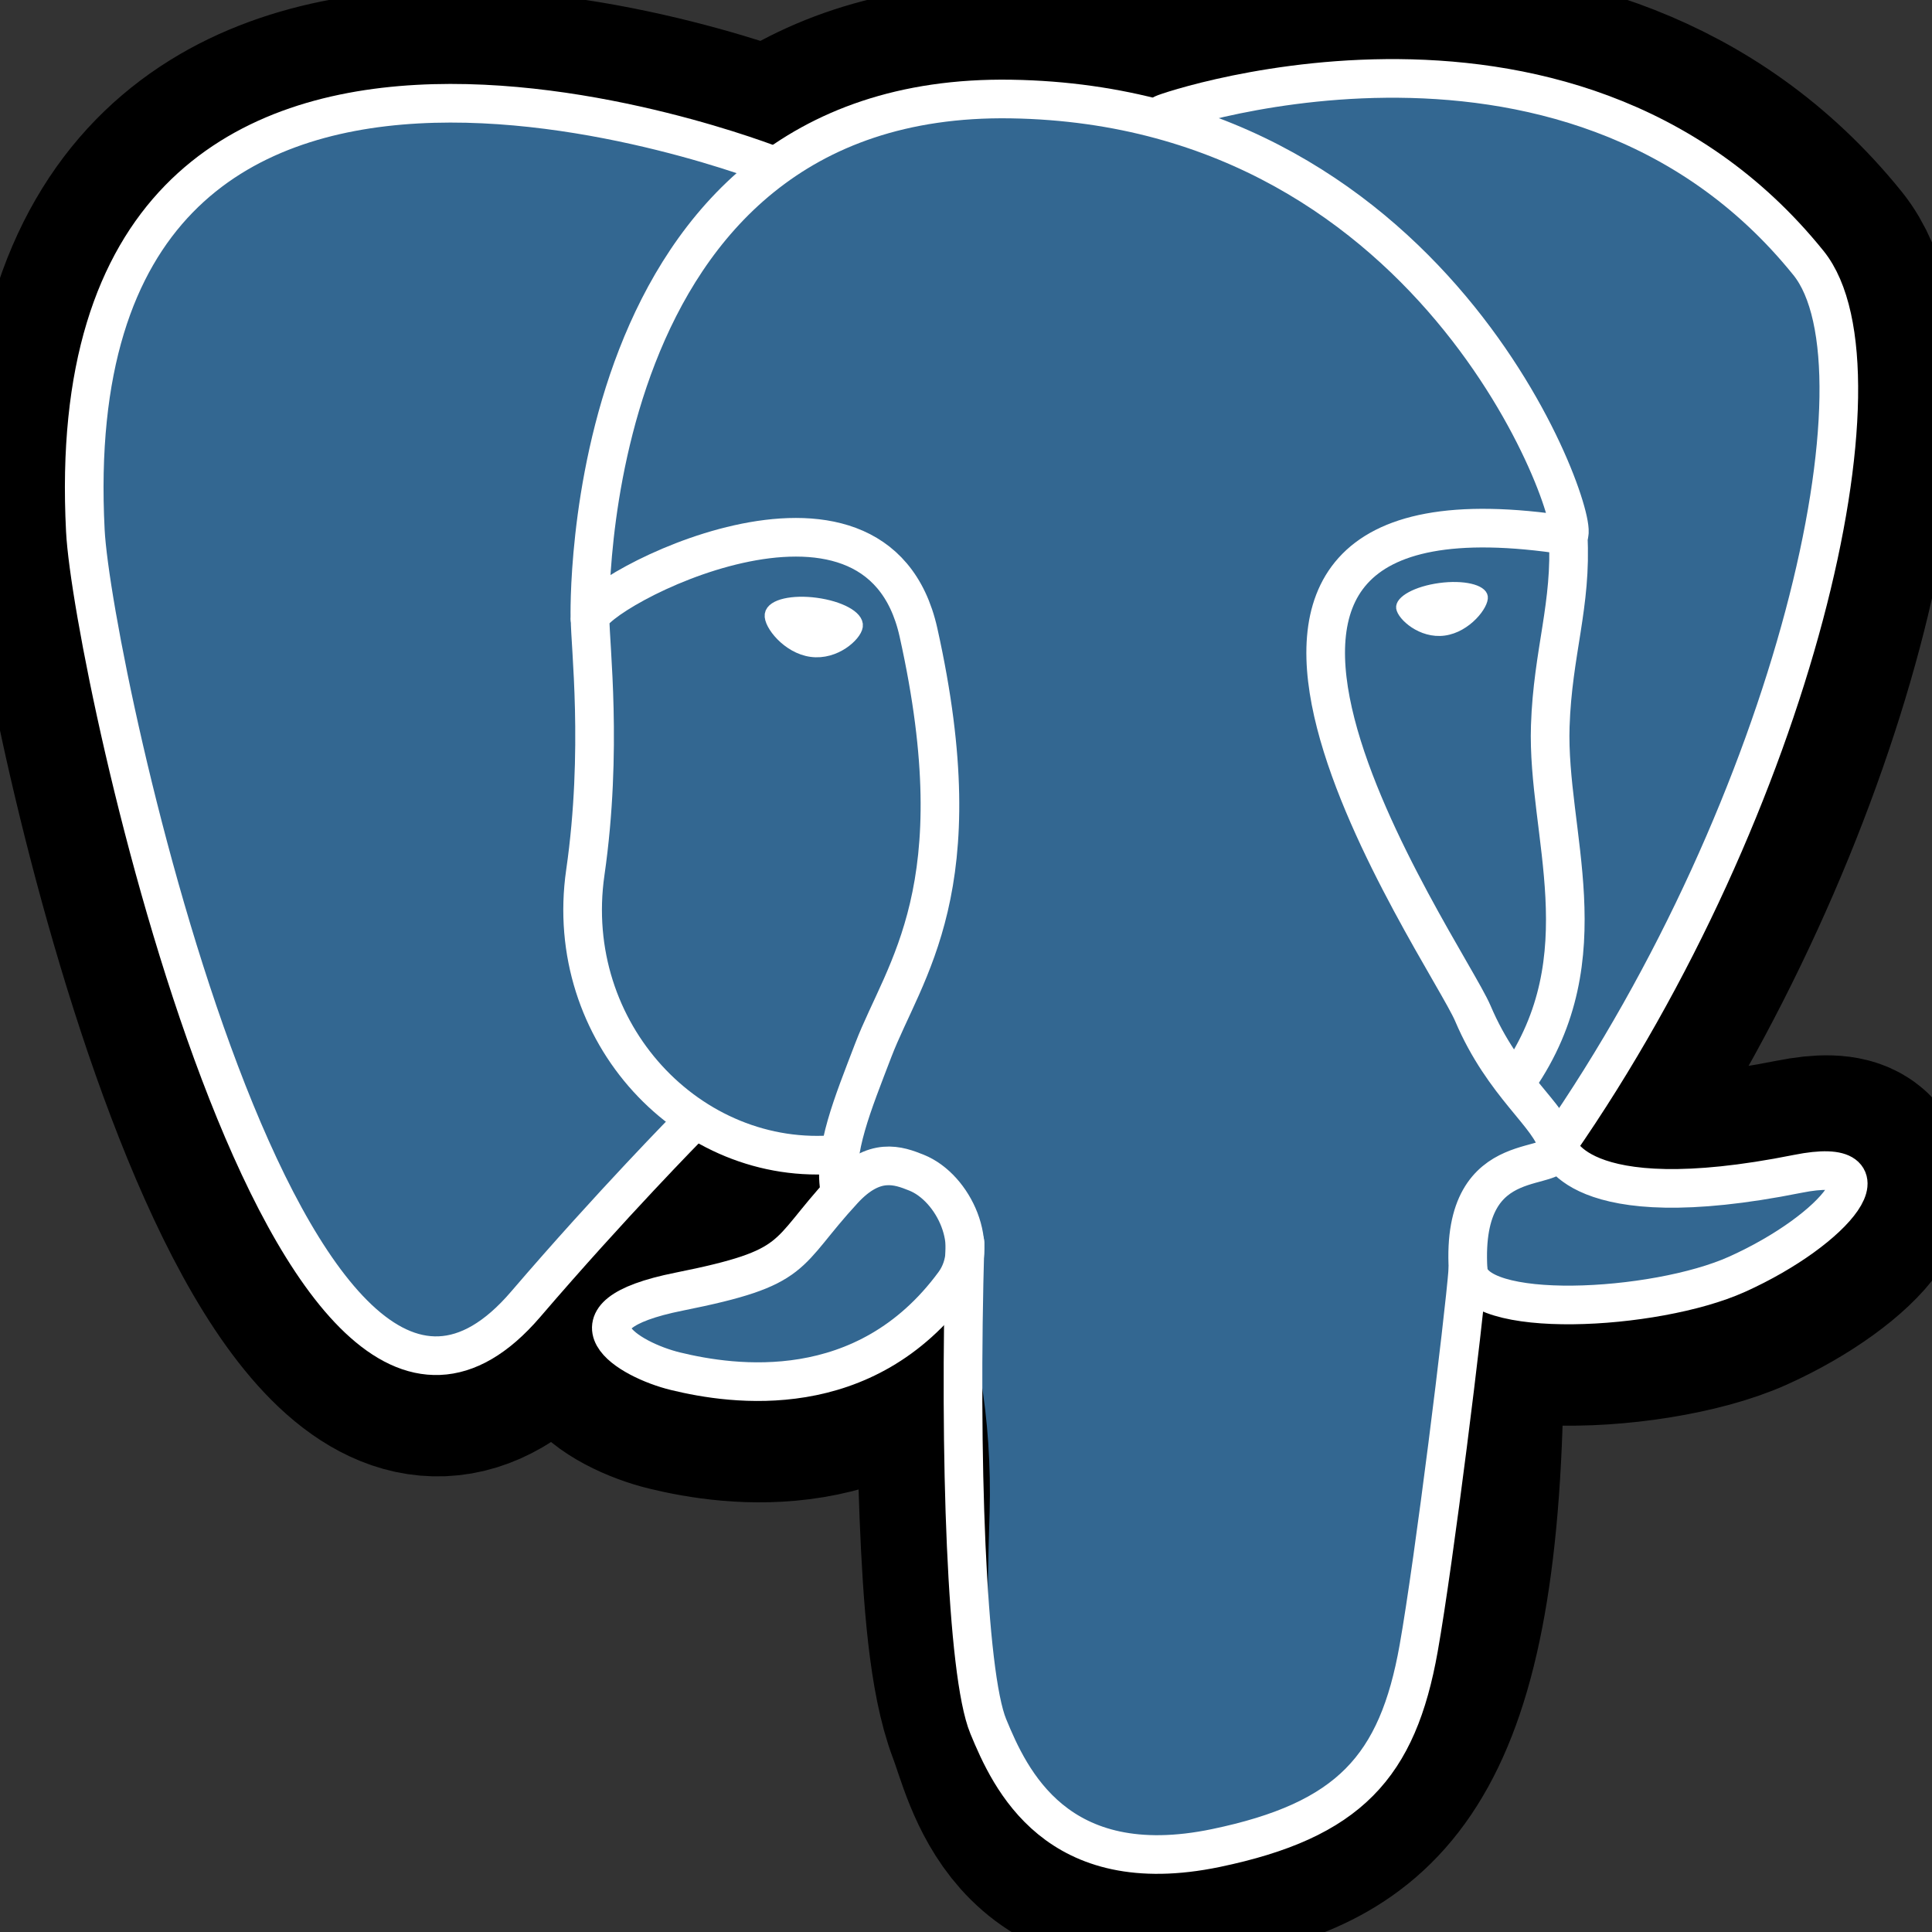
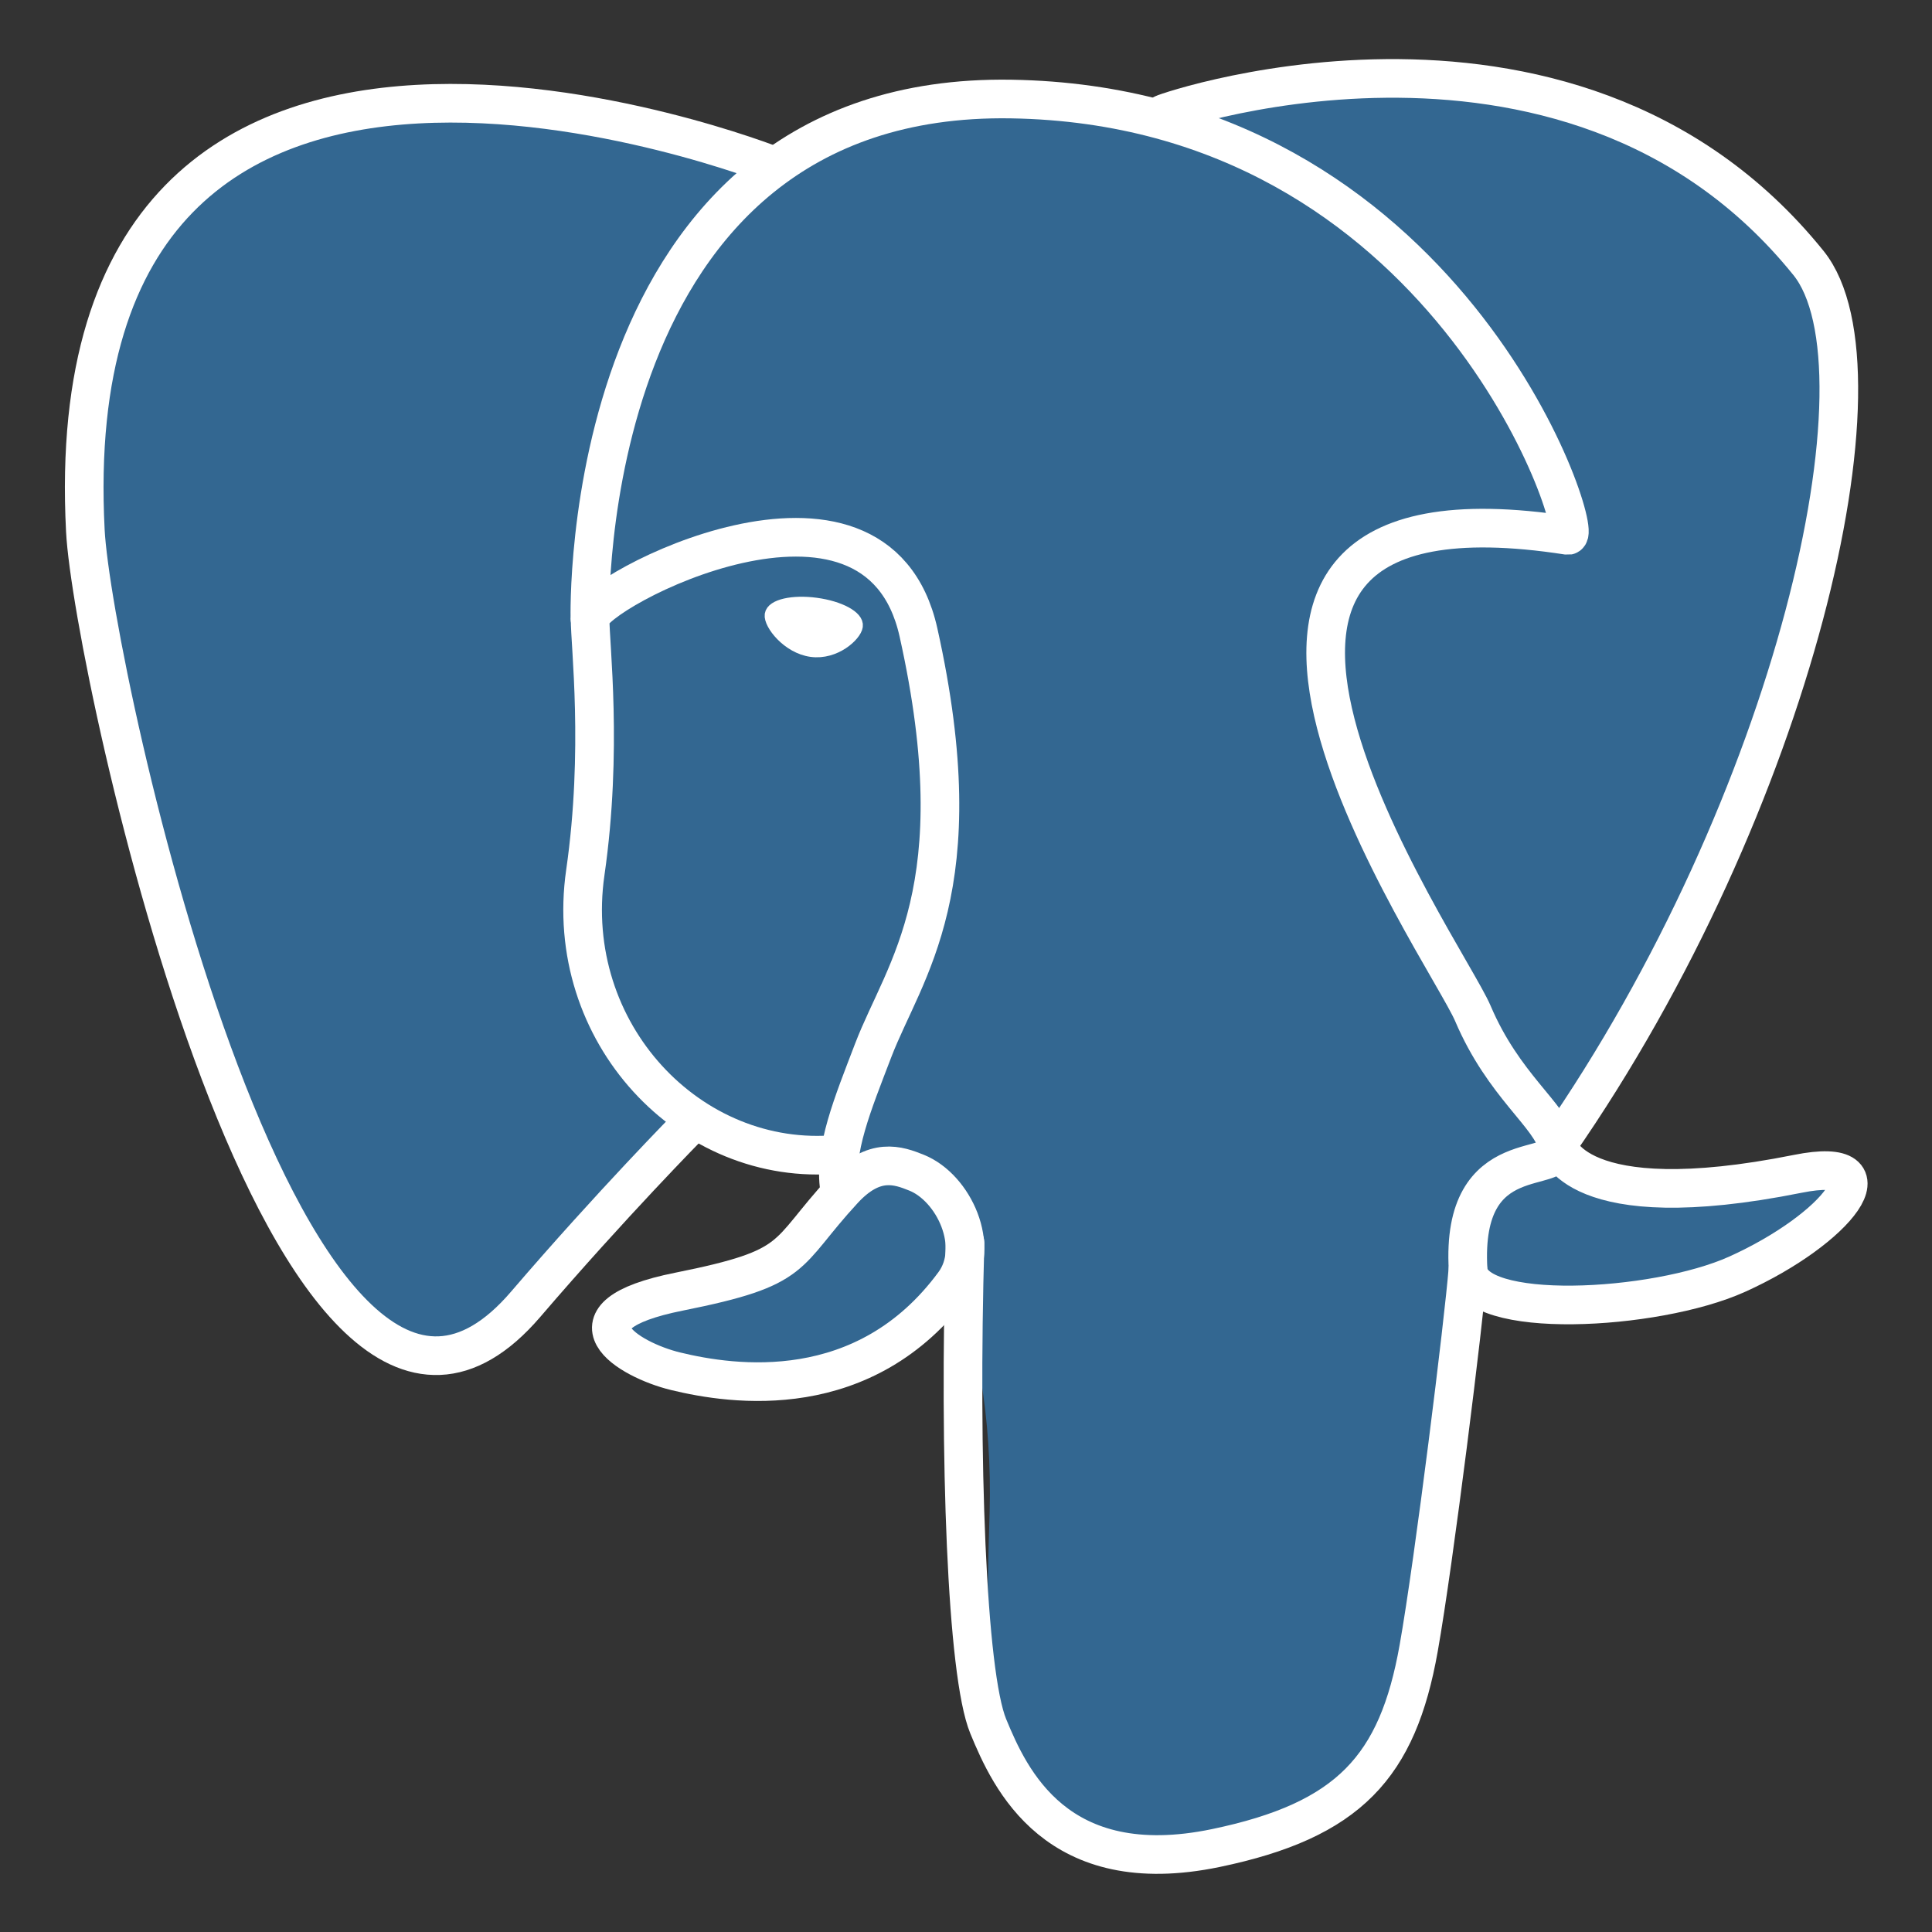
<svg xmlns="http://www.w3.org/2000/svg" width="50" height="50" viewBox="0 0 50 50" fill="none">
  <rect x="0" y="0" width="50" height="50" fill="#333333" stroke="none" />
  <g clip-path="url(#clip0_915_19606)">
-     <path d="M37.399 36.399C37.727 33.749 37.628 33.361 39.663 33.79L40.179 33.834C41.743 33.903 43.789 33.59 44.992 33.048C47.579 31.883 49.114 29.938 46.562 30.449C40.742 31.614 40.342 29.702 40.342 29.702C46.488 20.856 49.057 9.626 46.839 6.877C40.79 -0.621 30.32 2.924 30.145 3.016L30.089 3.026C28.939 2.795 27.652 2.657 26.206 2.634C23.572 2.592 21.574 3.304 20.058 4.419C20.058 4.419 1.379 -3.046 2.248 13.808C2.433 17.393 7.546 40.937 13.643 33.825C15.872 31.225 18.026 29.026 18.026 29.026C19.095 29.716 20.376 30.067 21.719 29.941L21.823 29.855C21.79 30.178 21.804 30.494 21.864 30.868C20.294 32.57 20.755 32.869 17.614 33.496C14.437 34.132 16.304 35.263 17.522 35.558C19 35.917 22.418 36.425 24.728 33.288L24.636 33.646C25.252 34.124 25.21 37.083 25.298 39.197C25.385 41.312 25.531 43.285 25.976 44.448C26.42 45.611 26.944 48.607 31.071 47.749C34.521 47.032 37.158 46 37.399 36.399Z" fill="black" stroke="black" stroke-width="6.107" />
    <path d="M46.563 30.449C40.742 31.614 40.342 29.702 40.342 29.702C46.488 20.855 49.057 9.624 46.84 6.876C40.791 -0.622 30.321 2.924 30.146 3.016L30.09 3.026C28.94 2.794 27.653 2.656 26.206 2.633C23.572 2.592 21.574 3.303 20.058 4.419C20.058 4.419 1.379 -3.046 2.248 13.807C2.433 17.393 7.545 40.936 13.643 33.825C15.872 31.225 18.026 29.026 18.026 29.026C19.095 29.715 20.376 30.067 21.718 29.941L21.822 29.855C21.79 30.178 21.805 30.493 21.864 30.867C20.293 32.57 20.755 32.869 17.614 33.496C14.437 34.131 16.304 35.262 17.522 35.558C19 35.916 22.418 36.424 24.728 33.288L24.636 33.645C25.251 34.124 25.683 36.756 25.611 39.143C25.539 41.529 25.49 43.168 25.975 44.448C26.46 45.727 26.944 48.607 31.072 47.749C34.521 47.032 36.309 45.173 36.558 42.073C36.734 39.87 37.133 40.195 37.159 38.225L37.479 37.292C37.848 34.305 37.538 33.341 39.663 33.789L40.179 33.833C41.744 33.902 43.791 33.589 44.992 33.047C47.58 31.883 49.114 29.938 46.563 30.449H46.563Z" fill="#336791" />
    <path d="M24.975 32.162C24.815 37.72 25.015 43.318 25.576 44.678C26.137 46.039 27.338 48.685 31.466 47.827C34.916 47.109 36.171 45.721 36.715 42.657C37.116 40.403 37.89 34.141 37.989 32.858" stroke="white" stroke-linecap="round" stroke-linejoin="round" />
    <path d="M20.032 4.295C20.032 4.295 1.34 -3.116 2.209 13.737C2.394 17.322 7.507 40.867 13.604 33.755C15.833 31.155 17.848 29.115 17.848 29.115" stroke="white" stroke-linecap="round" stroke-linejoin="round" />
    <path d="M30.129 2.942C29.482 3.139 40.526 -0.975 46.803 6.806C49.02 9.554 46.451 20.785 40.305 29.632" stroke="white" stroke-linecap="round" stroke-linejoin="round" />
    <path d="M40.303 29.632C40.303 29.632 40.704 31.545 46.525 30.379C49.075 29.868 47.541 31.813 44.954 32.978C42.831 33.934 38.071 34.179 37.994 32.858C37.794 29.451 40.498 30.486 40.303 29.632ZM40.303 29.632C40.127 28.863 38.917 28.108 38.117 26.226C37.418 24.584 28.536 11.986 40.58 13.857C41.022 13.768 37.439 2.743 26.167 2.563C14.897 2.384 15.267 16.008 15.267 16.008" stroke="white" stroke-linecap="round" stroke-linejoin="bevel" />
    <path d="M21.827 30.798C20.256 32.5 20.718 32.799 17.577 33.427C14.4 34.062 16.267 35.193 17.485 35.488C18.962 35.847 22.381 36.355 24.691 33.217C25.394 32.262 24.686 30.738 23.72 30.349C23.253 30.162 22.629 29.927 21.827 30.798Z" stroke="white" stroke-linecap="round" stroke-linejoin="round" />
    <path d="M21.727 30.768C21.569 29.767 22.066 28.576 22.599 27.182C23.4 25.091 25.248 23 23.77 16.367C22.668 11.424 15.276 15.338 15.272 16.008C15.267 16.678 15.606 19.405 15.148 22.581C14.551 26.725 17.866 30.23 21.684 29.871" stroke="white" stroke-linecap="round" stroke-linejoin="round" />
    <path d="M19.963 15.908C19.929 16.137 20.395 16.748 21.001 16.829C21.607 16.911 22.125 16.434 22.158 16.205C22.191 15.976 21.727 15.724 21.119 15.642C20.514 15.56 19.995 15.68 19.963 15.908H19.963Z" fill="white" stroke="white" stroke-width="0.345" />
-     <path d="M38.417 15.441C38.45 15.67 37.985 16.281 37.378 16.362C36.772 16.444 36.254 15.967 36.22 15.738C36.188 15.509 36.653 15.257 37.259 15.175C37.866 15.093 38.384 15.213 38.417 15.441V15.441Z" fill="white" stroke="white" stroke-width="0.175" />
-     <path d="M40.583 13.857C40.683 15.652 40.184 16.875 40.121 18.787C40.028 21.565 41.487 24.745 39.289 27.929" stroke="white" stroke-linecap="round" stroke-linejoin="round" />
  </g>
  <defs>
    <clipPath id="clip0_915_19606">
      <rect width="50" height="50" fill="white" />
    </clipPath>
  </defs>
</svg>